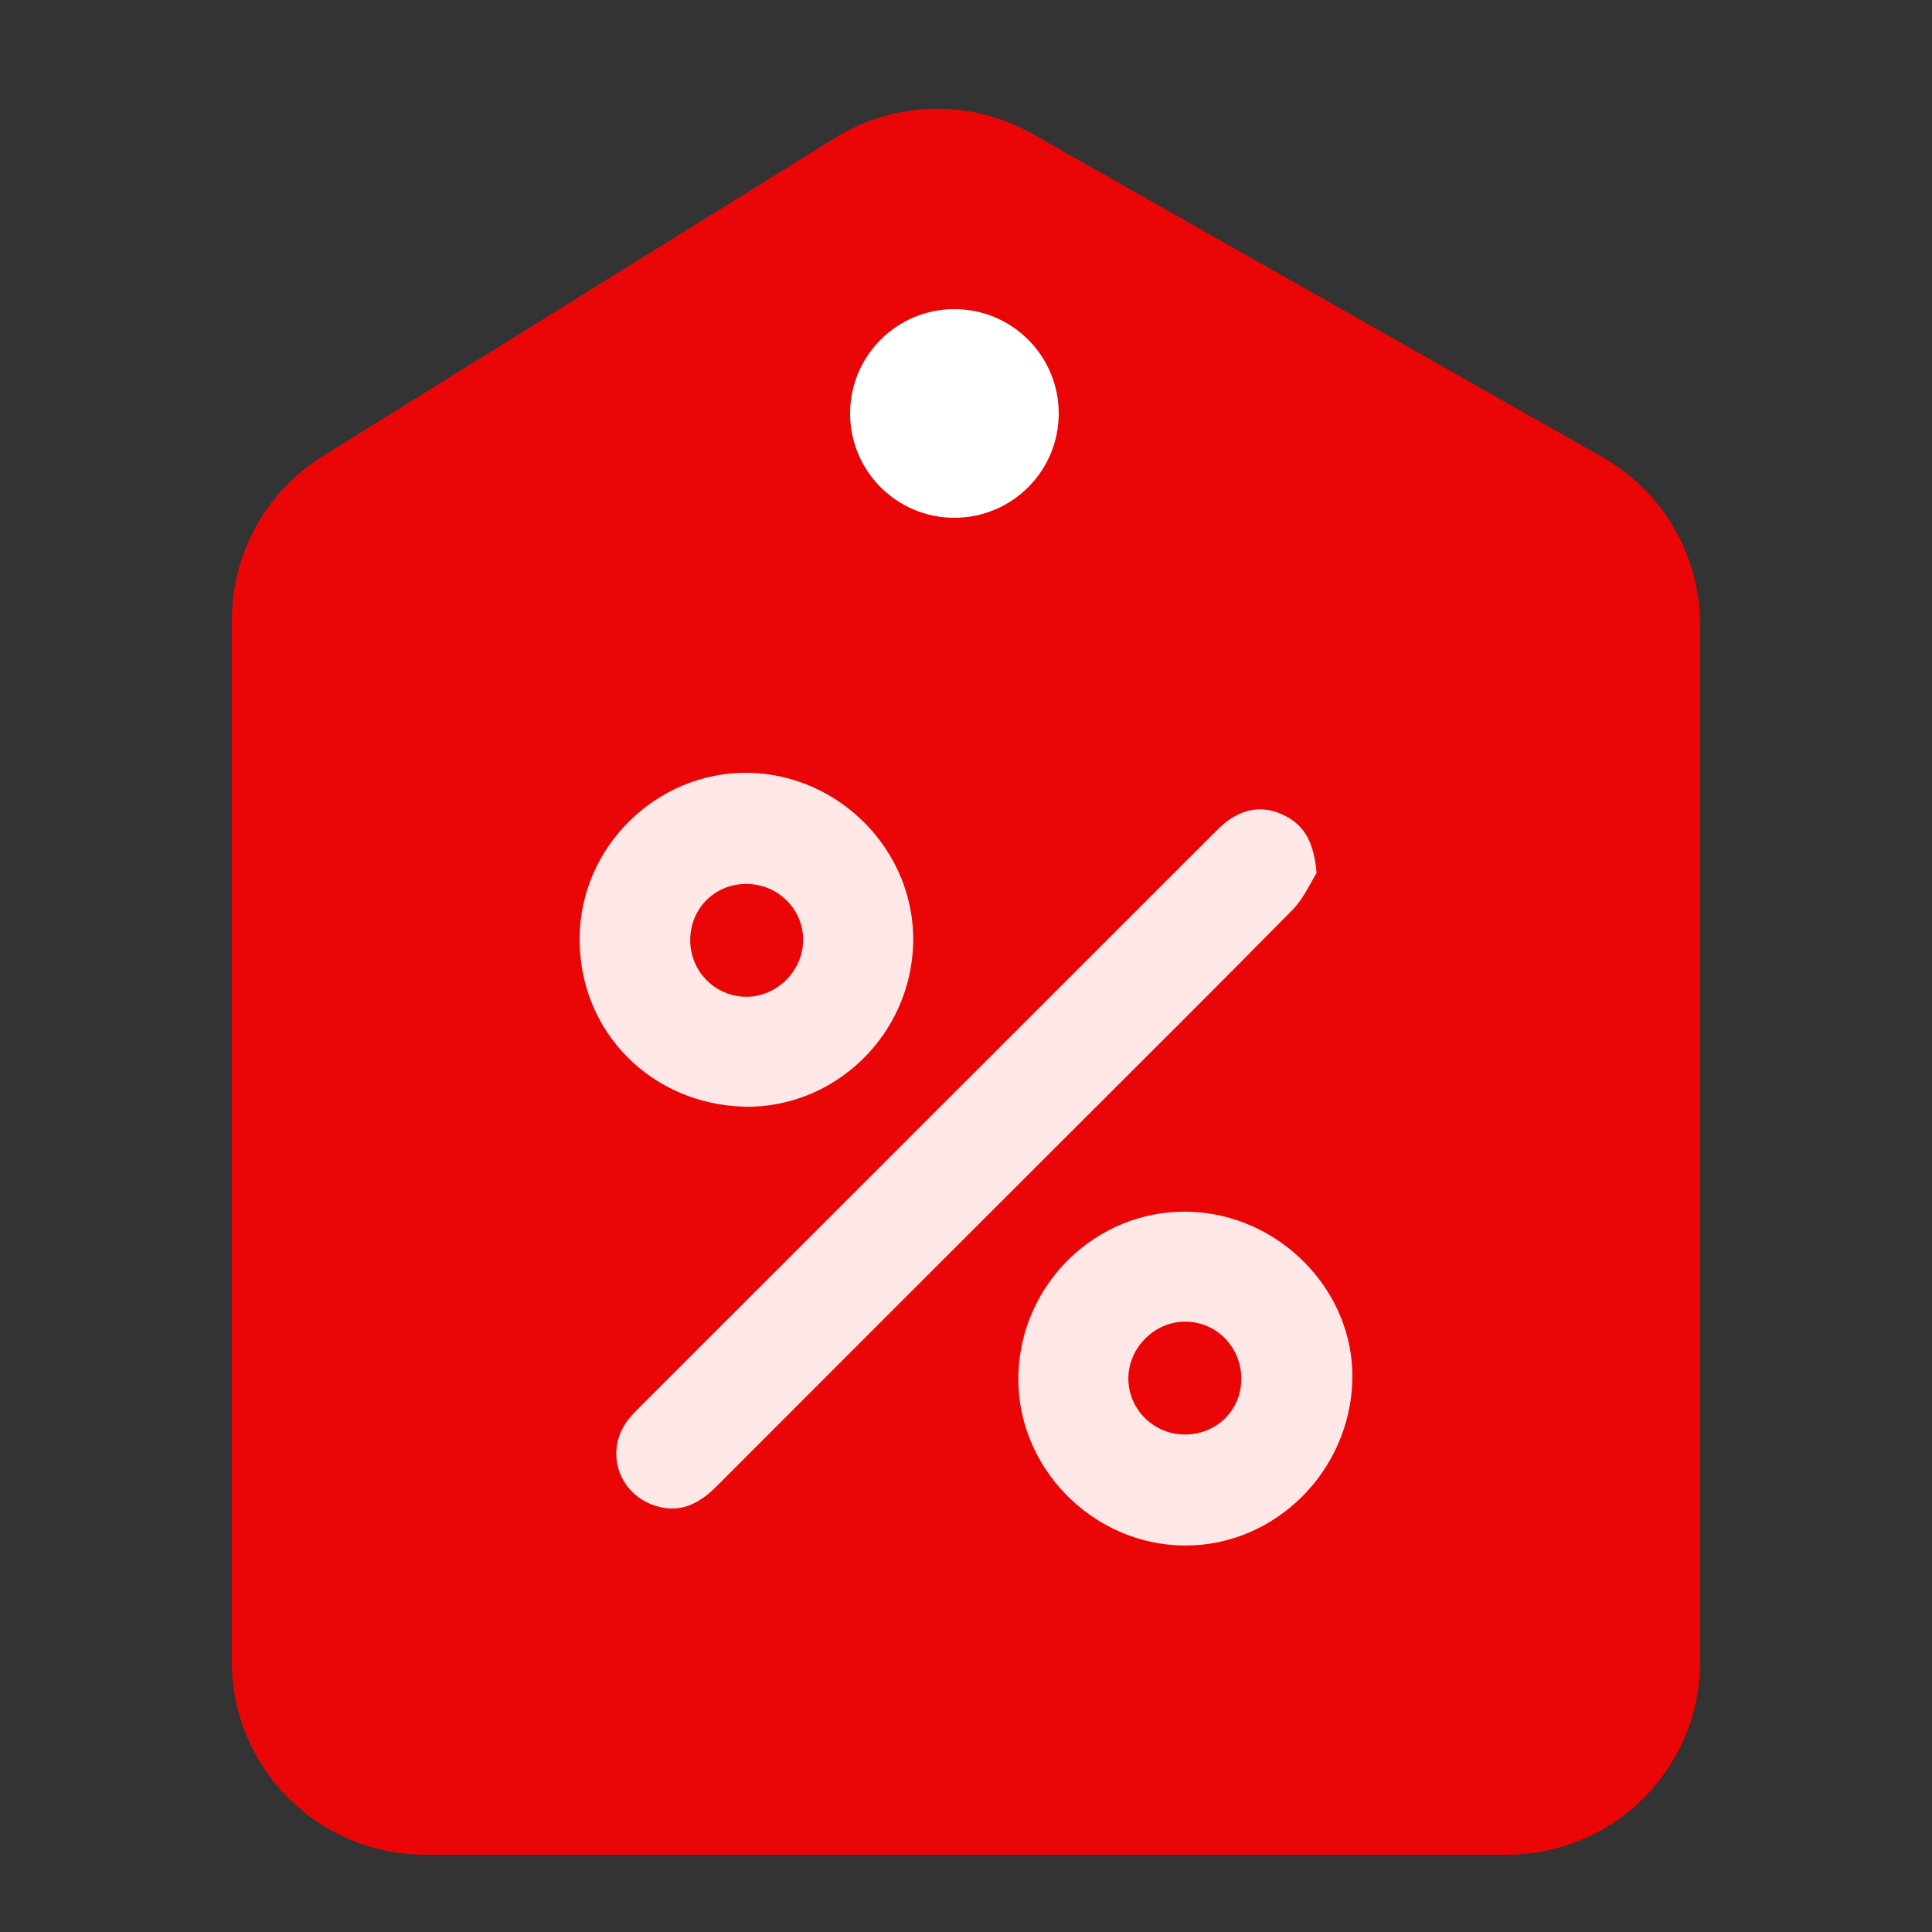
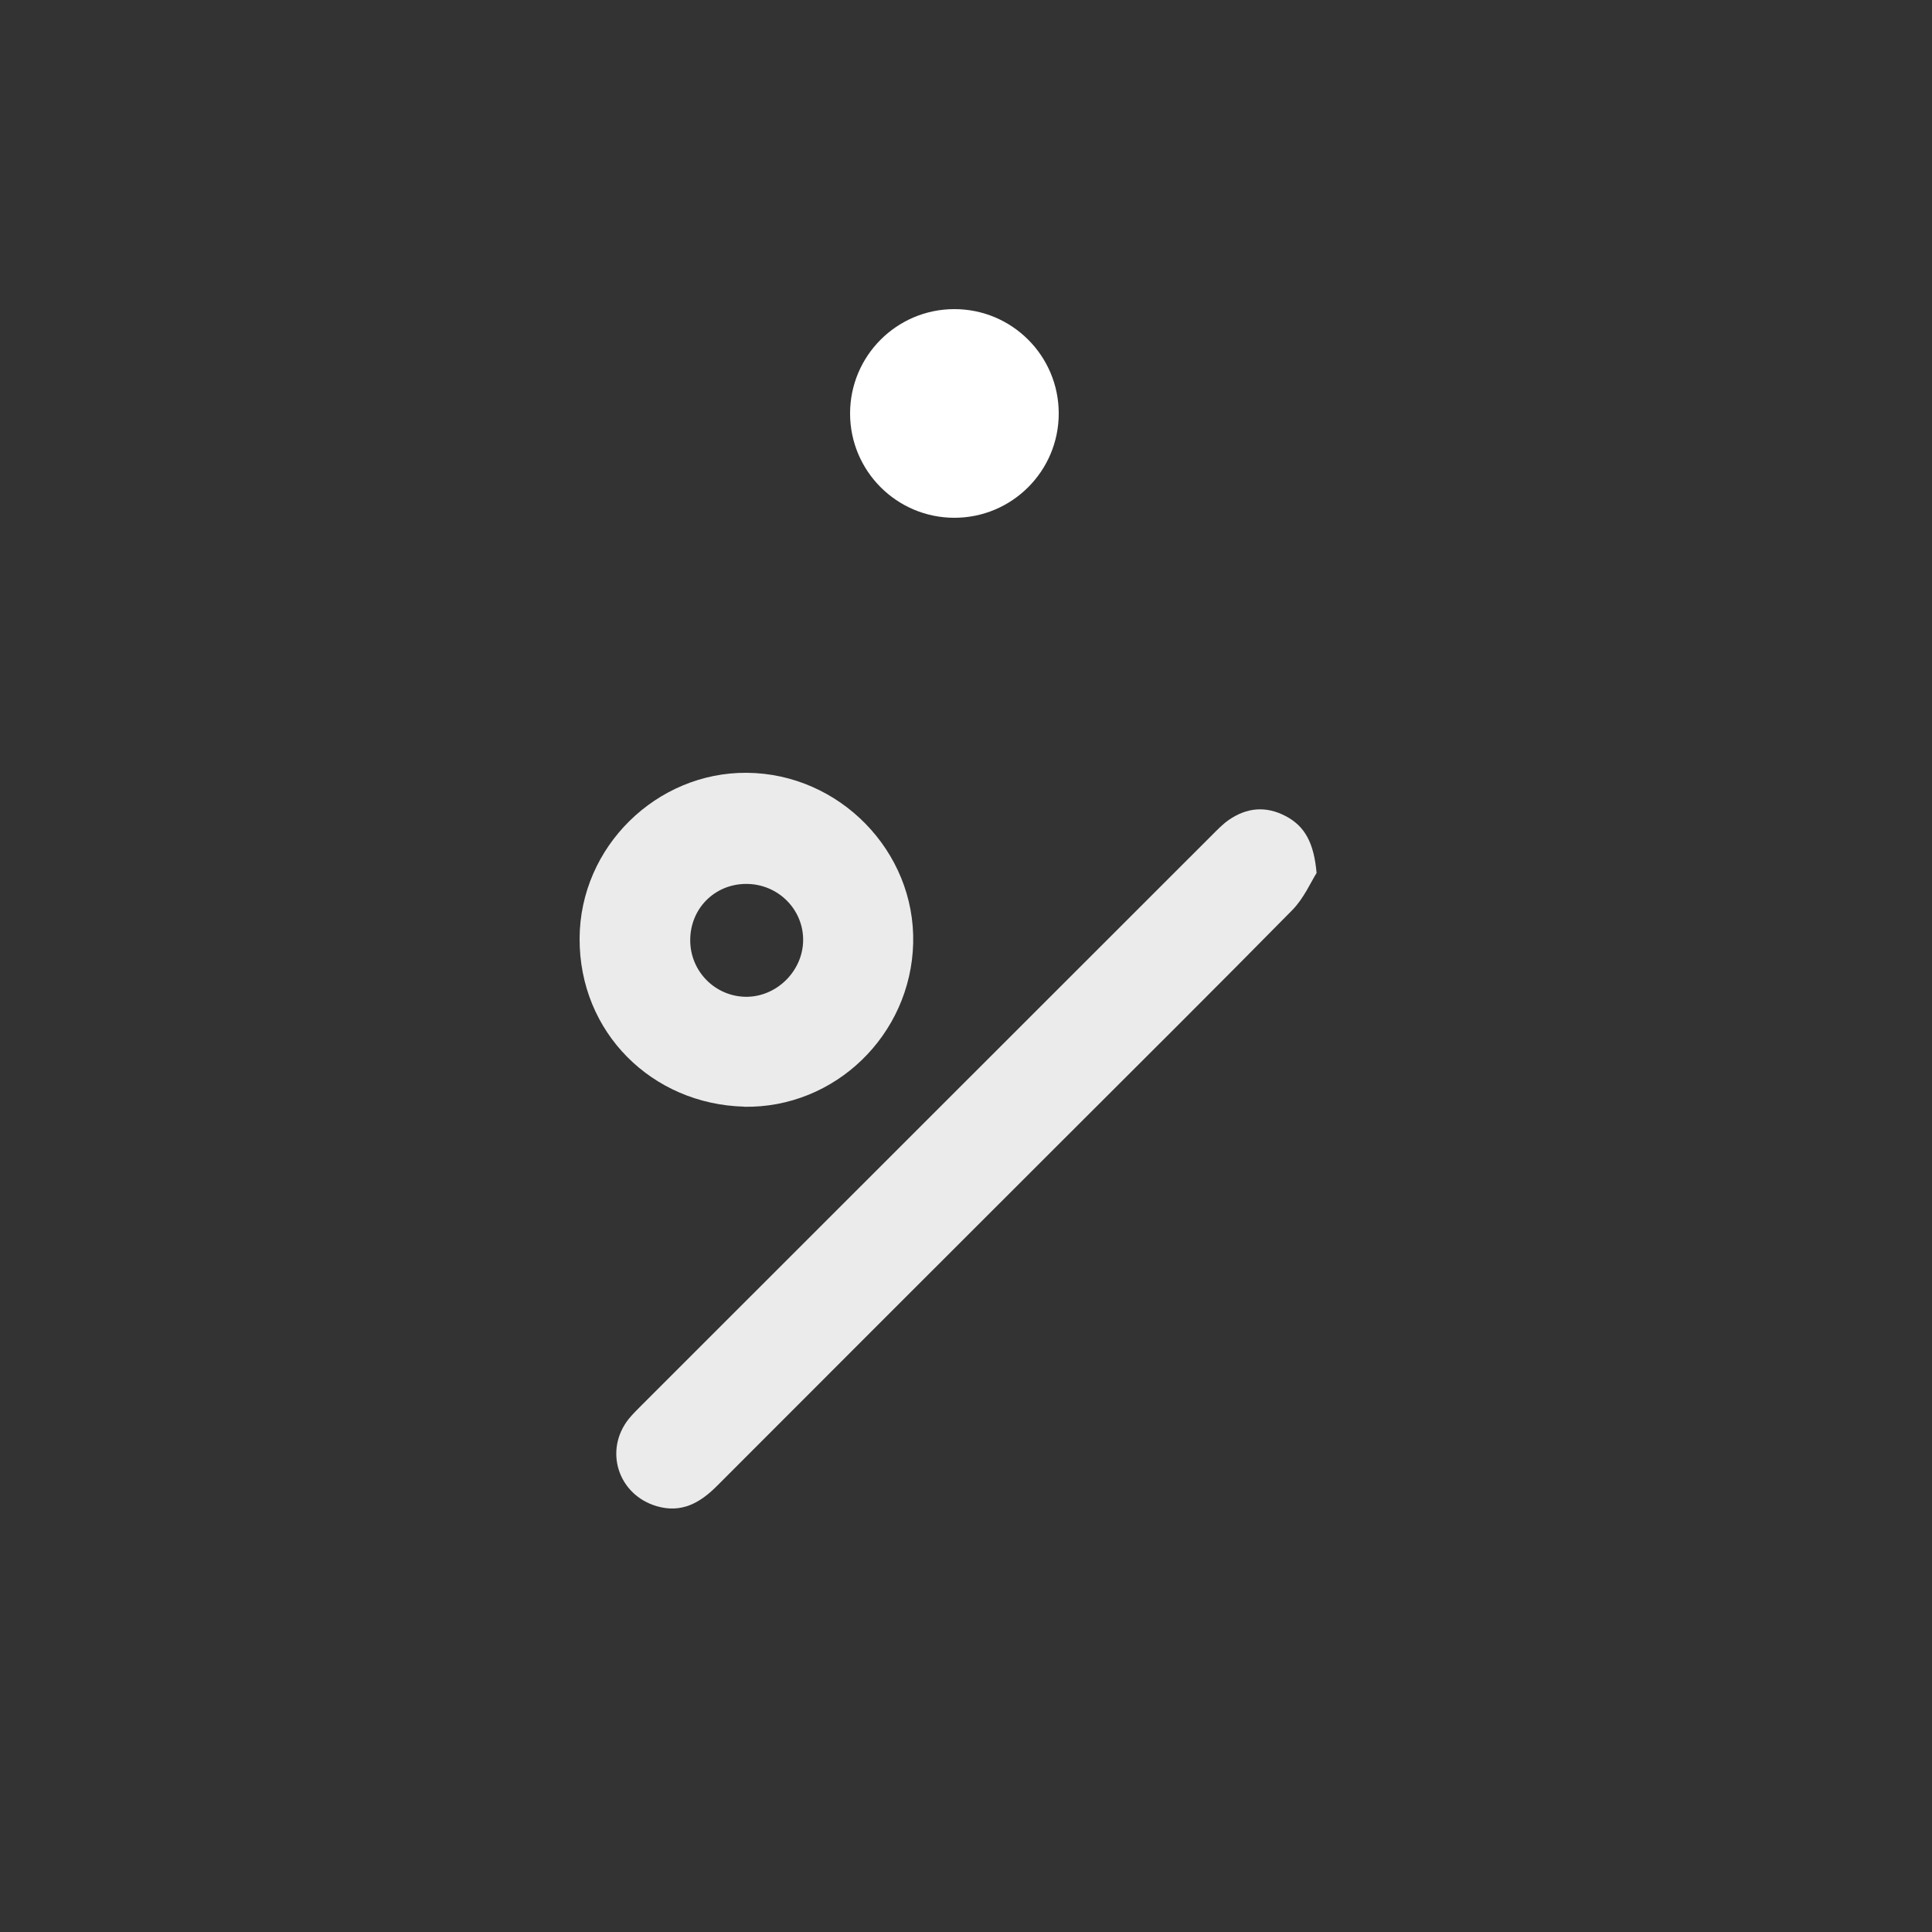
<svg xmlns="http://www.w3.org/2000/svg" width="50" height="50" viewBox="0 0 50 50" fill="none">
  <rect x="0" y="0" width="50" height="50" fill="#333333" stroke="none" />
-   <path d="M6 16.046C6 14.317 6.893 12.71 8.362 11.798L21.614 3.567C23.169 2.601 25.127 2.562 26.719 3.465L41.467 11.829C43.032 12.716 44 14.378 44 16.178V43C44 45.761 41.761 48 39 48H11C8.239 48 6 45.761 6 43V16.046Z" fill="#EA0606" />
  <circle cx="24.7" cy="10.7" r="2.7" fill="white" />
  <g opacity="0.9">
    <path d="M34.073 22.593C33.927 22.823 33.745 23.246 33.447 23.55C31.491 25.538 29.511 27.502 27.537 29.475C24.543 32.468 21.547 35.457 18.559 38.452C18.12 38.894 17.64 39.168 16.996 38.98C15.994 38.685 15.625 37.535 16.272 36.721C16.373 36.596 16.492 36.482 16.606 36.366C21.526 31.448 26.446 26.528 31.369 21.61C31.506 21.473 31.643 21.33 31.801 21.22C32.266 20.898 32.761 20.853 33.268 21.118C33.775 21.381 34.005 21.822 34.073 22.591V22.593Z" fill="white" />
    <path d="M19.255 28.64C16.876 28.575 14.991 26.724 15 24.289C15.009 21.908 16.998 19.982 19.327 20C21.724 20.018 23.692 22.033 23.633 24.411C23.573 26.784 21.608 28.685 19.255 28.643V28.64ZM17.863 24.334C17.863 25.141 18.51 25.791 19.309 25.797C20.096 25.8 20.77 25.138 20.785 24.349C20.8 23.535 20.129 22.867 19.3 22.876C18.489 22.882 17.86 23.52 17.863 24.337V24.334Z" fill="white" />
-     <path d="M30.726 31.358C33.091 31.397 35.05 33.391 34.999 35.703C34.945 38.076 32.998 40.007 30.666 39.998C28.275 39.989 26.298 37.969 26.355 35.593C26.411 33.221 28.373 31.319 30.726 31.358ZM32.125 35.7C32.133 34.869 31.48 34.198 30.663 34.204C29.873 34.21 29.208 34.878 29.202 35.668C29.199 36.467 29.849 37.119 30.654 37.125C31.472 37.131 32.116 36.508 32.125 35.7Z" fill="white" />
  </g>
</svg>